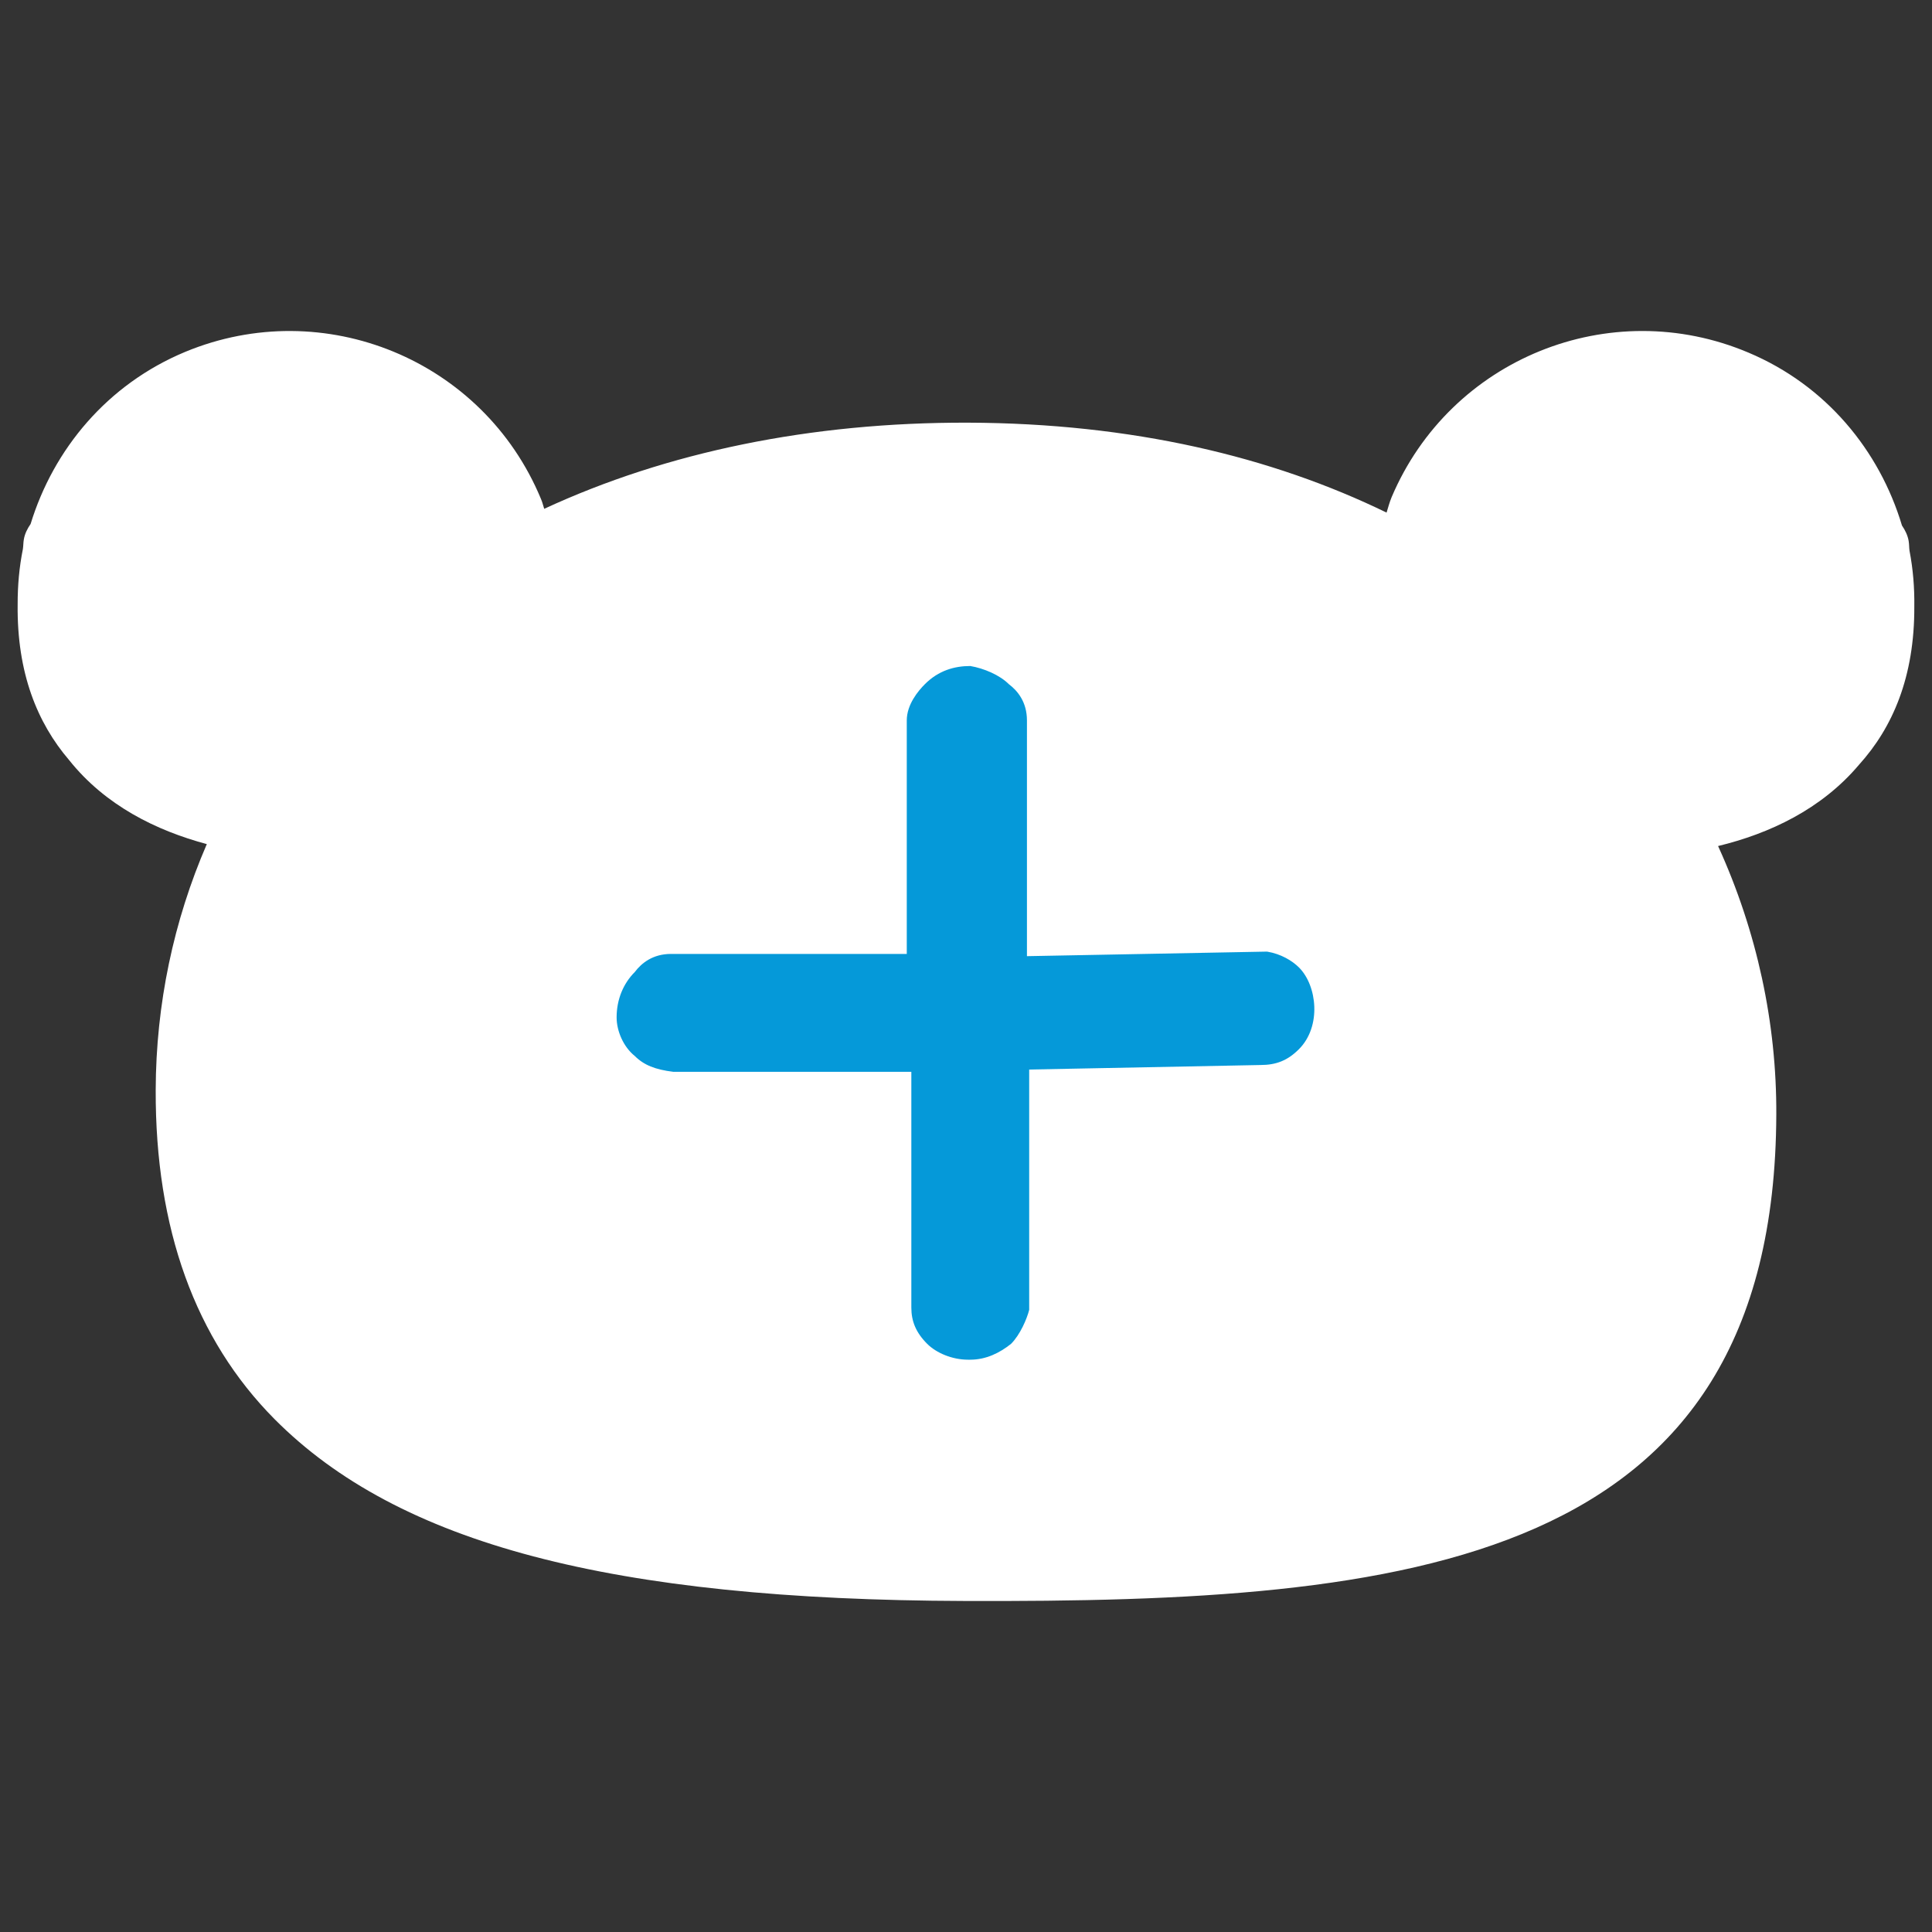
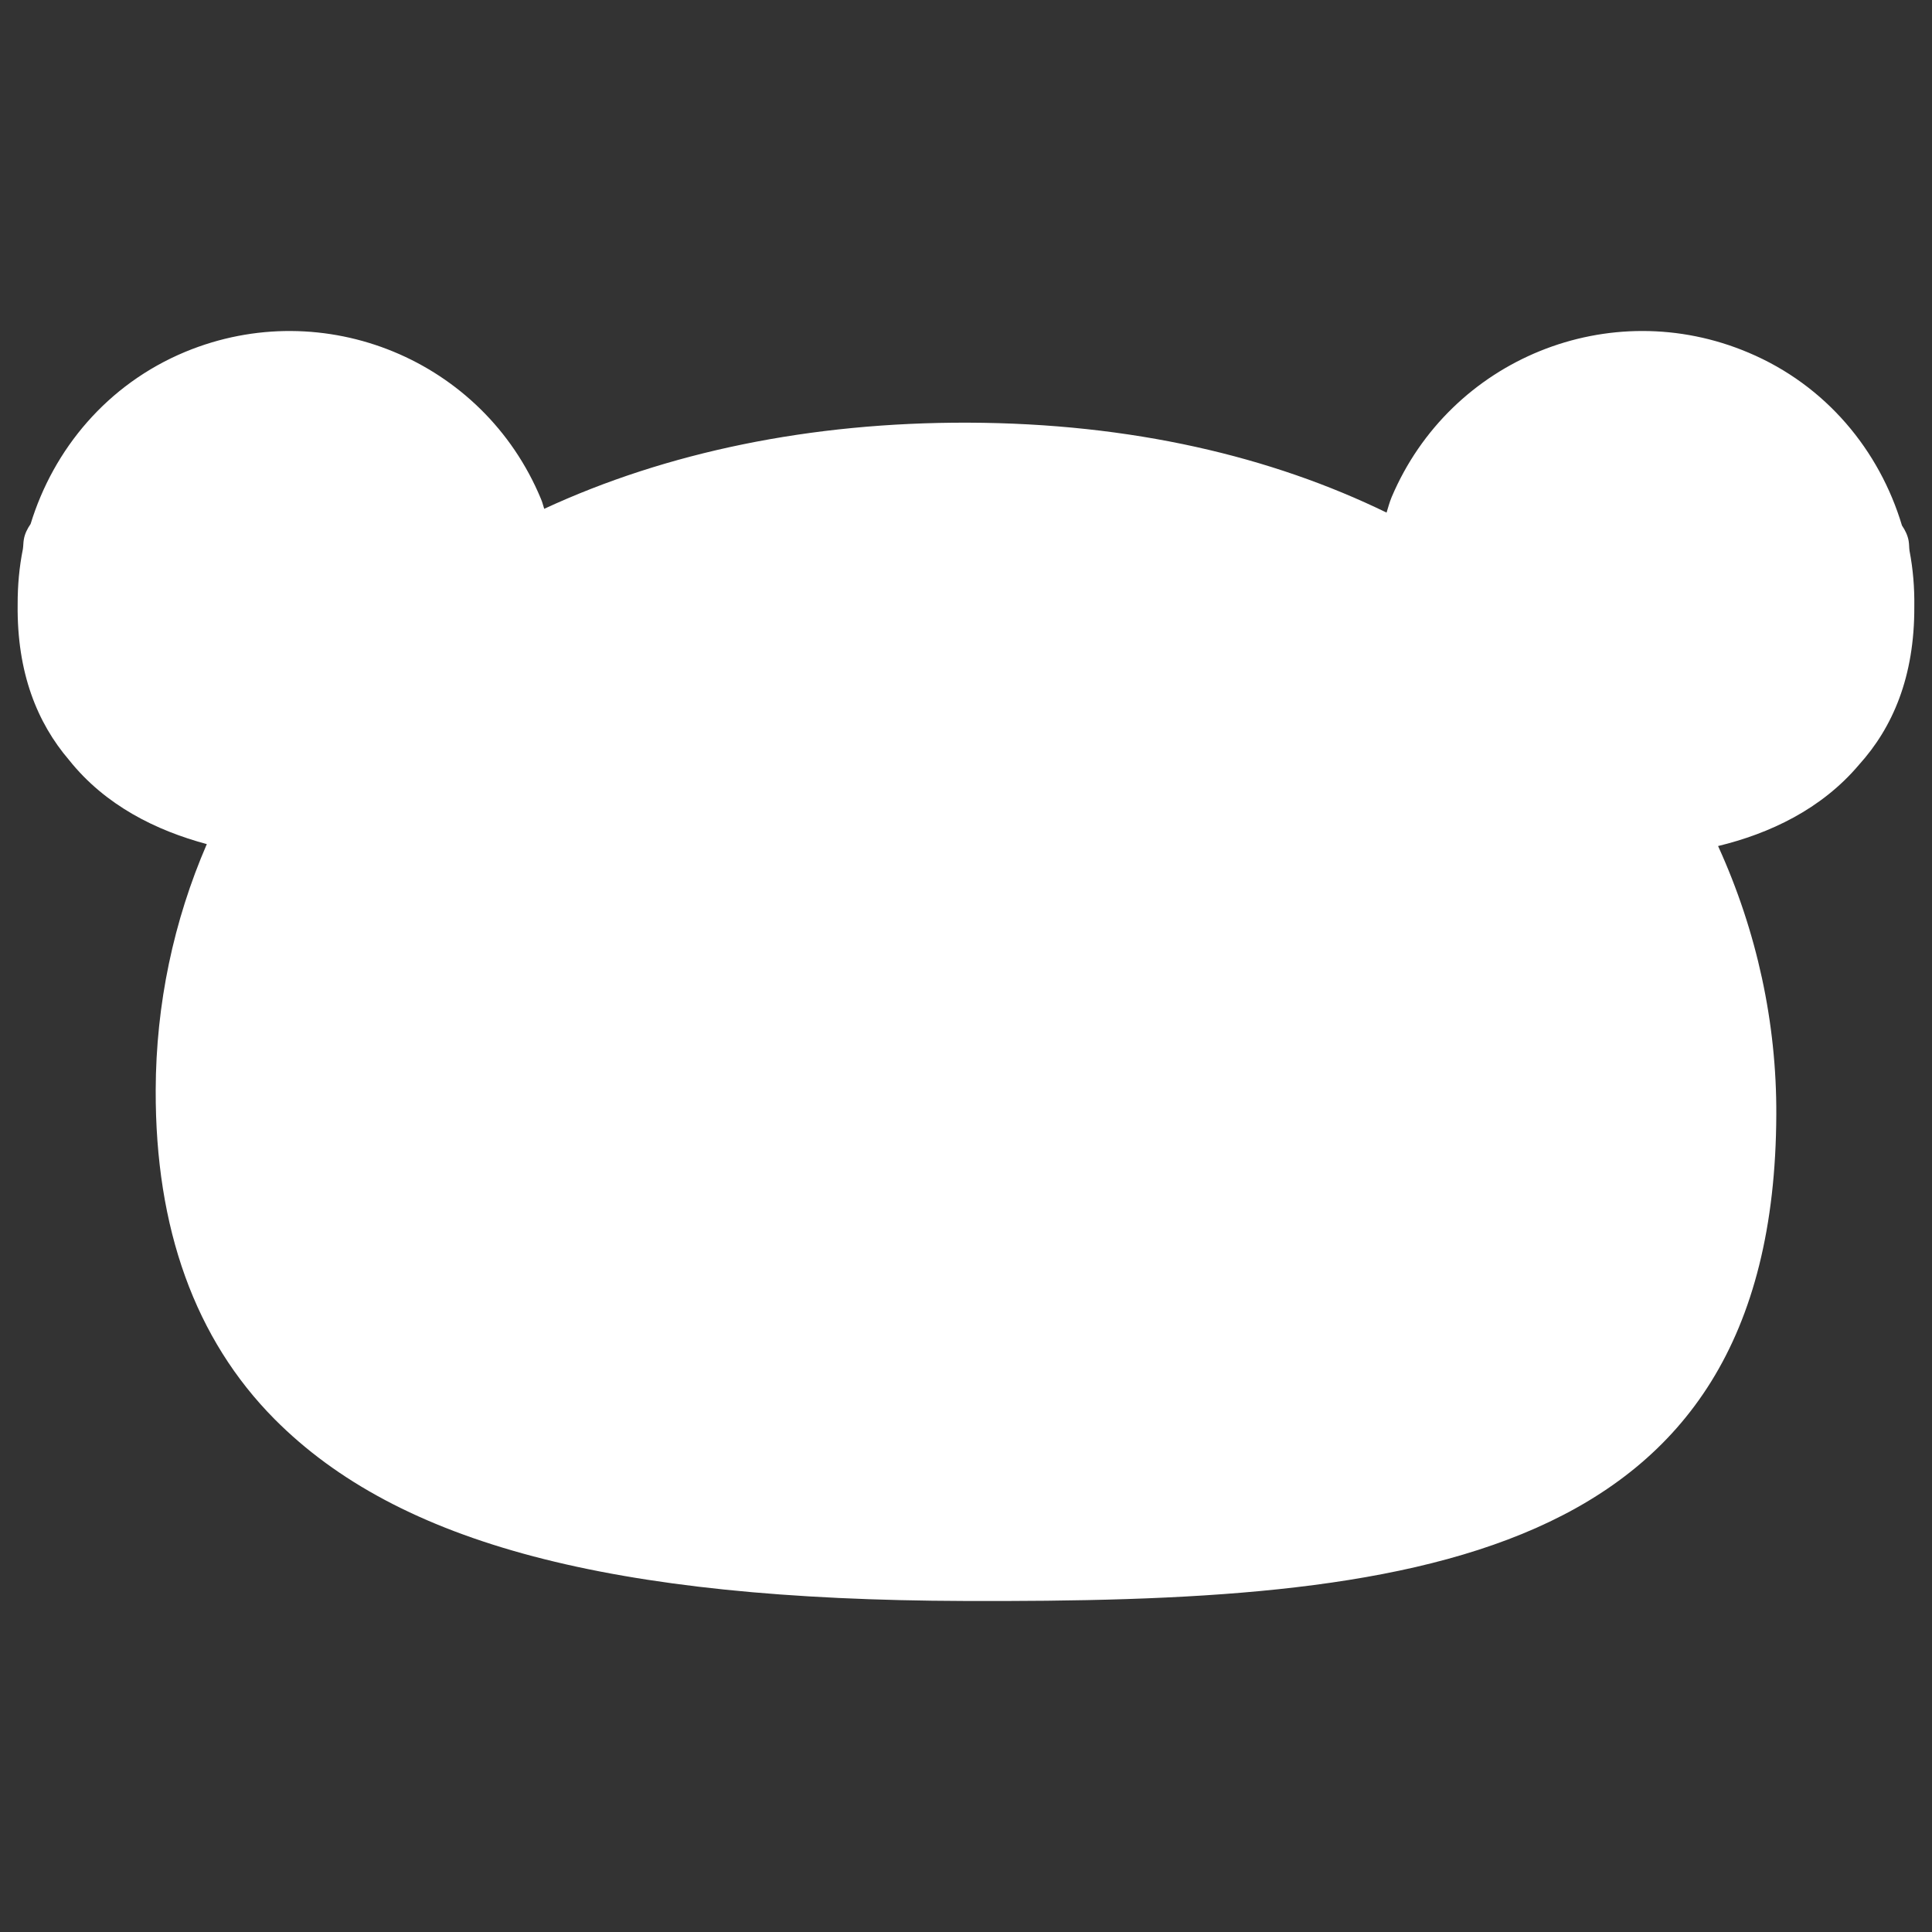
<svg xmlns="http://www.w3.org/2000/svg" version="1.1" id="Layer_1" x="0px" y="0px" viewBox="0 0 44 44" style="enable-background:new 0 0 44 44;" xml:space="preserve">
  <rect x="0" y="0" width="44" height="44" fill="#333333" stroke="none" />
  <style type="text/css">
	.st0{fill:#FFFFFF;}
	.st1{fill:#0599D9;}
</style>
  <g>
    <path class="st0" d="M1.572,17.308c0.825,1.036,1.983,1.606,3.138,1.916c-0.755,1.744-1.158,3.641-1.164,5.599   c-0.011,3.154,0.899,5.675,2.706,7.496c2.822,2.84,7.668,4.118,15.713,4.142c10.096,0.036,18.455-0.775,18.489-11.081   c0.009-2.08-0.439-4.166-1.326-6.112c1.168-0.283,2.352-0.835,3.211-1.853c0.761-0.842,1.266-1.996,1.258-3.605   c0.006-0.427-0.029-0.852-0.109-1.266c-0.011-0.079-0.006-0.144-0.02-0.225c-0.022-0.128-0.079-0.243-0.152-0.351   c-0.512-1.707-1.725-3.191-3.495-3.937c-3.156-1.336-6.791,0.138-8.128,3.292c-0.049,0.119-0.078,0.233-0.115,0.351   c-2.617-1.274-5.797-2.035-9.53-2.048c-3.585-0.011-6.87,0.672-9.654,1.962c-0.026-0.078-0.041-0.151-0.075-0.228   c-1.313-3.163-4.94-4.658-8.102-3.346c-1.775,0.739-2.998,2.216-3.52,3.919c-0.075,0.109-0.133,0.225-0.154,0.351   c-0.014,0.079-0.01,0.144-0.022,0.221c-0.083,0.411-0.12,0.833-0.119,1.258C0.383,15.327,0.852,16.466,1.572,17.308z" />
  </g>
-   <path class="st1" d="M29.584,22.034c-0.155-0.155-0.413-0.31-0.723-0.361h-0.052l-5.421,0.103v-5.369  c0-0.413-0.207-0.671-0.413-0.826c-0.207-0.207-0.568-0.361-0.878-0.413c-0.361,0-0.723,0.103-1.033,0.413  c-0.155,0.155-0.413,0.465-0.413,0.826v5.318h-5.369c-0.413,0-0.671,0.207-0.826,0.413c-0.258,0.258-0.413,0.62-0.413,1.033  c0,0.31,0.155,0.671,0.413,0.878c0.207,0.207,0.465,0.31,0.878,0.361h5.421v5.369c0,0.31,0.103,0.568,0.361,0.826  c0.207,0.207,0.568,0.361,0.929,0.361h0.052c0.361,0,0.671-0.155,0.929-0.361c0.207-0.207,0.361-0.568,0.413-0.774v-5.473  l5.266-0.103c0.361,0,0.62-0.103,0.878-0.361C30.1,23.376,29.997,22.447,29.584,22.034z" />
</svg>